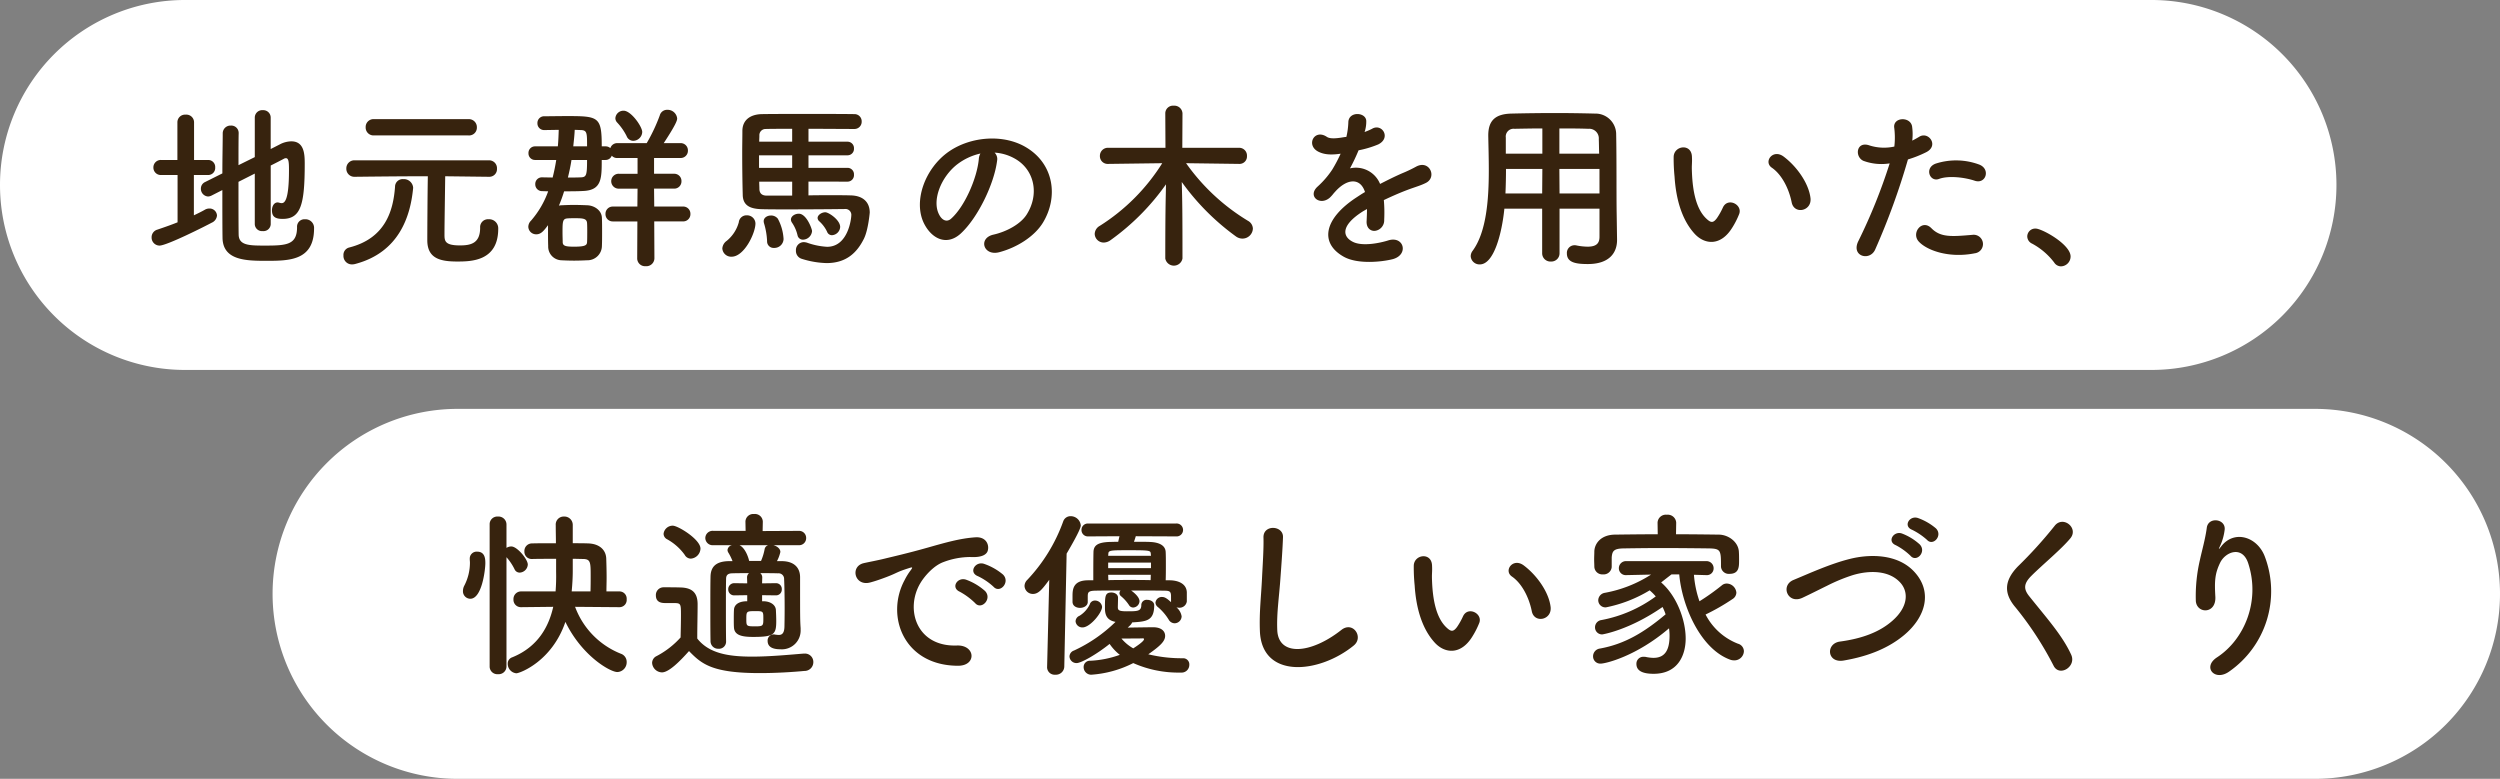
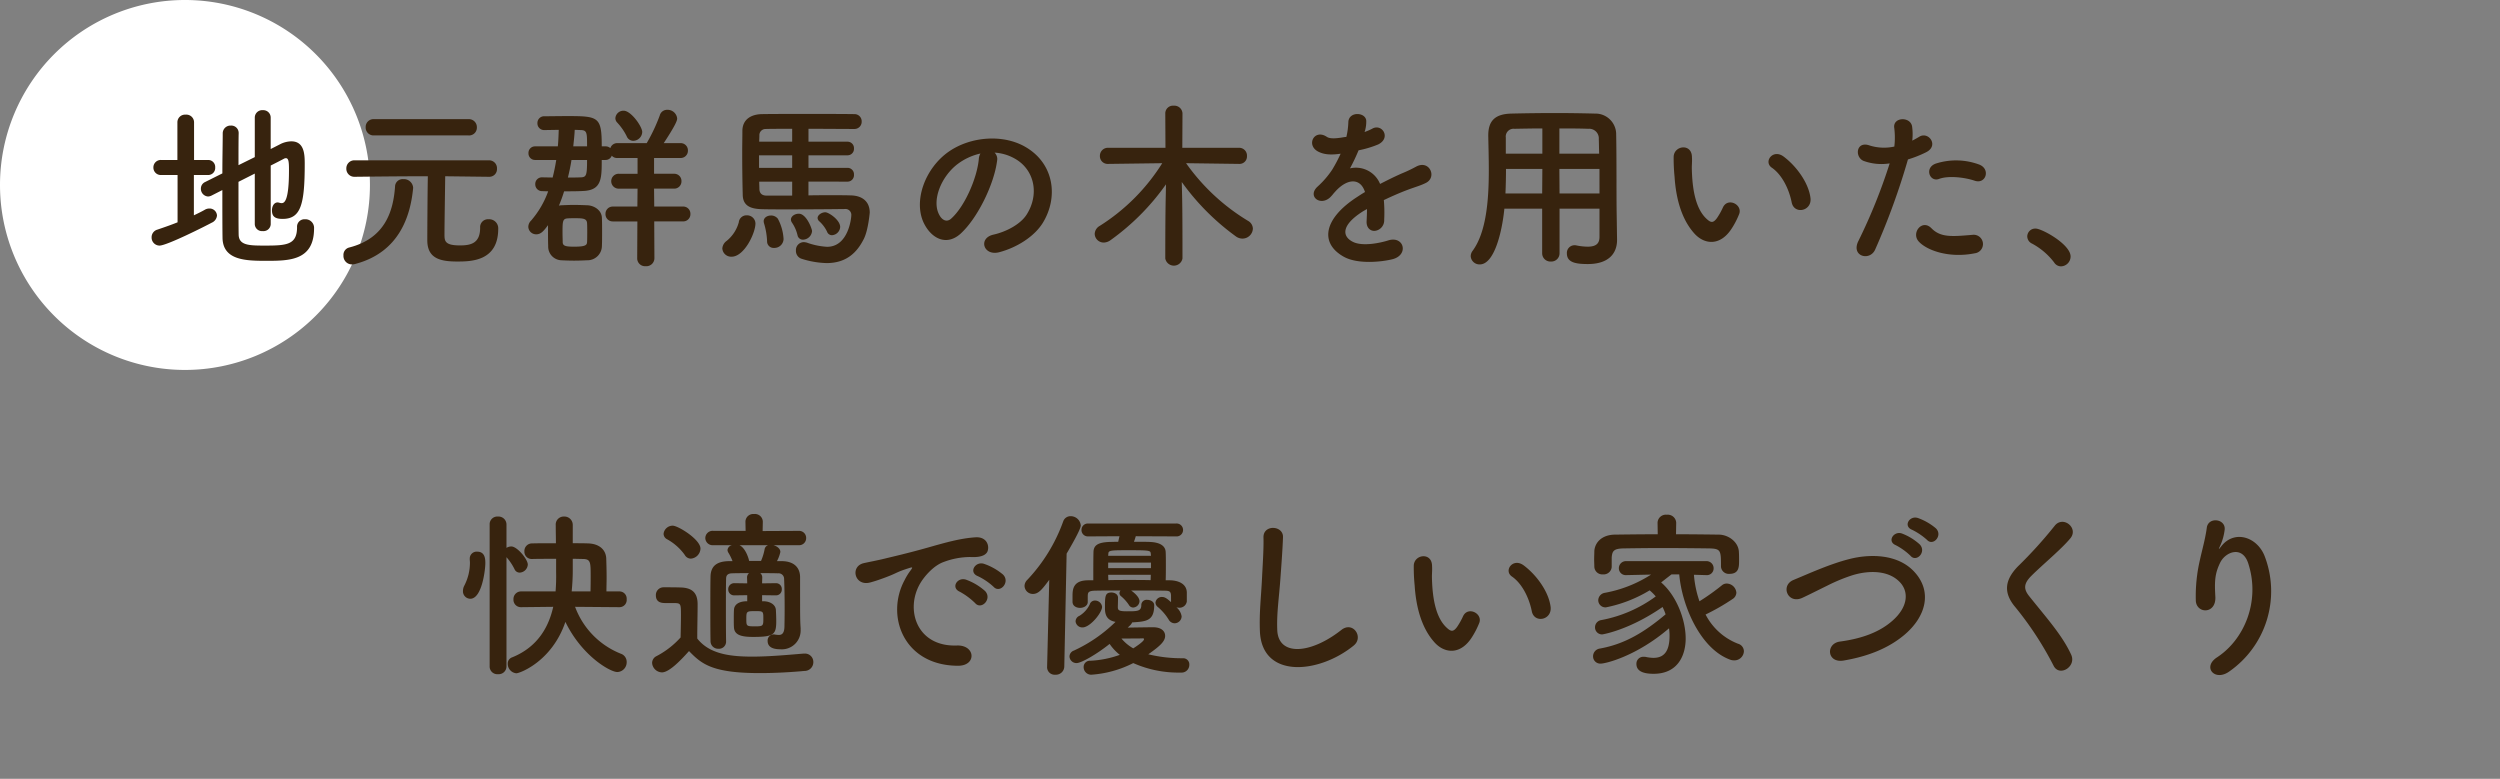
<svg xmlns="http://www.w3.org/2000/svg" width="642" height="200" viewBox="0 0 642 200">
  <rect x="0" y="0" width="642" height="200" fill="#808080" stroke="none" />
  <g id="グループ_46614" data-name="グループ 46614" transform="translate(-34 -241)">
-     <path id="パス_63840" data-name="パス 63840" d="M47.5,0h505a47.5,47.5,0,0,1,0,95H47.5a47.5,47.5,0,0,1,0-95Z" transform="translate(34 241)" fill="#fff" />
-     <path id="パス_63841" data-name="パス 63841" d="M47.5,0h477a47.5,47.5,0,0,1,0,95H47.5a47.5,47.5,0,0,1,0-95Z" transform="translate(104 346)" fill="#fff" />
+     <path id="パス_63840" data-name="パス 63840" d="M47.5,0a47.5,47.5,0,0,1,0,95H47.5a47.5,47.5,0,0,1,0-95Z" transform="translate(34 241)" fill="#fff" />
    <path id="パス_63842" data-name="パス 63842" d="M28.428-7.406a1.844,1.844,0,0,0,2.024,1.748,1.86,1.86,0,0,0,2.07-1.748V-22.494c1.472-.736,2.714-1.38,3.4-1.748a1.049,1.049,0,0,1,.506-.138c.736,0,.782,1.2.782,3.128,0,7.774-1.15,8.418-1.886,8.418a2.309,2.309,0,0,1-.552-.092,2.024,2.024,0,0,0-.46-.092c-.966,0-1.472,1.012-1.472,2.024,0,1.472.644,2.208,2.714,2.208,4.692,0,5.7-3.634,5.7-14.168,0-2.484-.138-5.75-3.45-5.75a6.575,6.575,0,0,0-3.036.828l-2.254,1.15v-8.1A1.9,1.9,0,0,0,30.5-36.708a1.909,1.909,0,0,0-2.07,1.886v10.166l-4.186,2.07c0-3.312,0-6.3.046-8.188v-.046a1.9,1.9,0,0,0-2.024-1.932,1.99,1.99,0,0,0-2.07,2.024c0,2.484-.092,6.256-.092,10.258l-4.416,2.208a1.845,1.845,0,0,0-1.1,1.7,1.978,1.978,0,0,0,1.84,2.024,2.249,2.249,0,0,0,.874-.23L20.1-16.192c0,4.784,0,9.384.046,12.282.092,5.75,5.98,5.888,11.132,5.888,5.934,0,12.374,0,12.374-8.326a2.216,2.216,0,0,0-2.346-2.346A1.9,1.9,0,0,0,39.284-6.67c0,4.554-2.668,4.738-8.28,4.738-4,0-6.624-.046-6.716-2.76-.046-2.438-.046-8.05-.046-13.616l4.186-2.116ZM8.6-7.912c-1.7.69-3.45,1.288-5.2,1.886A2.023,2.023,0,0,0,1.932-4.048,2.059,2.059,0,0,0,3.956-1.932c1.886,0,11.822-5.014,13.432-5.888a2.2,2.2,0,0,0,1.334-1.84,1.9,1.9,0,0,0-1.978-1.794,2.3,2.3,0,0,0-1.15.322c-.874.506-1.84.966-2.806,1.426v-10.35h3.68a1.8,1.8,0,0,0,1.794-1.932,1.8,1.8,0,0,0-1.794-1.932H12.834v-9.66a1.979,1.979,0,0,0-2.162-1.978A1.965,1.965,0,0,0,8.556-33.58v9.66H4.37a1.9,1.9,0,0,0-1.978,1.932A1.9,1.9,0,0,0,4.37-20.056H8.6Zm74.7-22.31a2,2,0,0,0,2.162-2.07,2.063,2.063,0,0,0-2.162-2.116H59.018a2.013,2.013,0,0,0-2.116,2.07,2.024,2.024,0,0,0,2.116,2.116ZM88.6-19.6a1.962,1.962,0,0,0,2.024-2.07,2.025,2.025,0,0,0-2.07-2.162H54.1a2.063,2.063,0,0,0-2.162,2.116A2.051,2.051,0,0,0,54.05-19.6H54.1c11.776-.138,15.64-.138,18.768-.138-.092,4.784-.138,14.95-.138,16.422,0,4.692,3.312,5.474,7.682,5.474,3.588,0,10.534-.092,10.534-8.418a2.332,2.332,0,0,0-2.484-2.438A2.023,2.023,0,0,0,86.3-6.532c0,4-2.346,4.554-5.2,4.554-3.956,0-3.956-1.2-3.956-2.9,0-2.714.138-10.718.184-14.858L88.55-19.6ZM54.326,2.76C65.458-.23,68.4-9.384,69.092-16.7v-.184A2.394,2.394,0,0,0,66.562-19a1.957,1.957,0,0,0-2.116,1.978c-.46,6.164-2.484,13.248-11.822,15.594A1.944,1.944,0,0,0,51.2.6a2.169,2.169,0,0,0,2.208,2.3A3.436,3.436,0,0,0,54.326,2.76Zm73.6-33.856c0-1.38-2.852-5.474-4.784-5.474a2.08,2.08,0,0,0-2.116,1.932,1.651,1.651,0,0,0,.46,1.1,14.659,14.659,0,0,1,2.438,3.5,1.826,1.826,0,0,0,1.7,1.2A2.359,2.359,0,0,0,127.926-31.1ZM138.368-8.142a1.856,1.856,0,0,0,1.932-1.932,1.845,1.845,0,0,0-1.932-1.886h-7.36l-.046-4.6h5.106A1.856,1.856,0,0,0,138-18.492a1.845,1.845,0,0,0-1.932-1.886h-5.106v-4.048h6.762a1.856,1.856,0,0,0,1.932-1.932,1.845,1.845,0,0,0-1.932-1.886h-4.278c3.266-4.968,3.45-5.888,3.45-6.348a2.469,2.469,0,0,0-2.53-2.208,1.928,1.928,0,0,0-1.932,1.426,44.12,44.12,0,0,1-3.358,7.13h-7.5a1.84,1.84,0,0,0-1.84,1.288,1.782,1.782,0,0,0-1.242-.46h-.966c0-7.59-.782-7.774-8.878-7.774-2.07,0-4.232.046-5.8.046a1.724,1.724,0,0,0-1.84,1.794,1.714,1.714,0,0,0,1.84,1.748c1.058,0,2.3-.046,3.634-.046-.046,1.38-.092,2.806-.23,4.232h-5.842a1.677,1.677,0,0,0-1.7,1.748,1.677,1.677,0,0,0,1.7,1.748h5.428c-.23,1.518-.552,3.036-.92,4.508l-2.668-.046h-.046a1.688,1.688,0,0,0-1.748,1.748,1.736,1.736,0,0,0,1.794,1.794l1.518.046A23.488,23.488,0,0,1,99.36-8.326a2.252,2.252,0,0,0-.69,1.564,2.005,2.005,0,0,0,2.07,1.932c1.2,0,1.932-.92,2.99-2.346v1.564c0,1.242,0,2.576.046,3.818a3.506,3.506,0,0,0,3.4,3.634c.92.046,2.07.092,3.22.092,1.2,0,2.392-.046,3.358-.092a3.722,3.722,0,0,0,3.818-3.68c.046-1.012.046-2.254.046-3.542s0-2.576-.046-3.634c-.046-1.978-1.932-3.174-3.68-3.266-1.058-.046-2.3-.092-3.588-.092-1.058,0-2.162.046-3.174.092a2.331,2.331,0,0,0-.6.092,38.259,38.259,0,0,0,1.334-3.68c1.7,0,3.45,0,5.014-.092,4.646-.23,4.646-3.266,4.646-7.958h.966a1.679,1.679,0,0,0,1.61-1.1,1.831,1.831,0,0,0,1.472.6h5.152v4.048h-4.692a1.913,1.913,0,0,0-2.07,1.886,1.921,1.921,0,0,0,2.07,1.932h4.692l-.046,4.6h-6.256a1.845,1.845,0,0,0-1.932,1.886,1.856,1.856,0,0,0,1.932,1.932h6.256l-.046,9.476A2.012,2.012,0,0,0,128.8,3.358a2.067,2.067,0,0,0,2.254-2.024l-.046-9.476ZM110.216-27.416c.138-1.426.322-2.852.368-4.232.6,0,1.15.046,1.656.046,1.518.092,1.518.736,1.518,4.186Zm3.542,3.5c0,4-.184,4.416-1.656,4.462-.966.046-2.116.046-3.266.046.368-1.472.69-2.99.92-4.508Zm0,21.114c-.046.736-.414,1.15-3.266,1.15-2.07,0-2.944-.138-2.99-1.1,0-.69-.046-1.61-.046-2.53,0-2.9.046-3.542,1.288-3.634.69-.046,1.242-.046,1.794-.046,2.116,0,3.128.046,3.22,1.242.046.644.046,1.564.046,2.484C113.8-4.37,113.8-3.45,113.758-2.806ZM180.6-18.354a1.663,1.663,0,0,0,1.7-1.794,1.65,1.65,0,0,0-1.7-1.748h-9.982v-3.22H180.6a1.65,1.65,0,0,0,1.7-1.748,1.65,1.65,0,0,0-1.7-1.748h-9.982v-3.312c4.324,0,8.832.046,11.73.046a1.856,1.856,0,0,0,1.932-1.932,1.845,1.845,0,0,0-1.932-1.886c-3.312-.046-7.82-.046-12.19-.046s-8.6,0-11.454.046c-3.036.046-5.014,1.518-5.06,4.232,0,1.748-.046,3.68-.046,5.7,0,3.542.046,7.314.138,10.9.092,2.99,2.438,3.542,5.152,3.588,1.748.046,3.956.046,6.348.046,5.244,0,11.27-.046,14.674-.092a1.51,1.51,0,0,1,1.7,1.7c0,.6-.736,8-6.21,8a18.274,18.274,0,0,1-5.152-1.058,3.126,3.126,0,0,0-.874-.138,2.031,2.031,0,0,0-1.978,2.162,2.108,2.108,0,0,0,1.472,2.116,23,23,0,0,0,6.394,1.1c5.06,0,7.82-2.668,9.614-6.3,1.1-2.254,1.472-6.624,1.472-6.67,0-2.576-1.61-4.37-4.968-4.416-1.38-.046-3.082-.046-4.968-.046-1.84,0-3.818,0-5.8.046v-3.542ZM176.64-4.6a2.238,2.238,0,0,0,2.116-2.116c0-1.794-2.944-3.772-3.818-3.772-.92,0-1.978.69-1.978,1.472a1.193,1.193,0,0,0,.414.828A8.474,8.474,0,0,1,175.4-5.474,1.322,1.322,0,0,0,176.64-4.6Zm-5.106-1.058c0-.552-1.426-4.462-3.4-4.462-1.012,0-2.024.644-2.024,1.518a1.466,1.466,0,0,0,.276.782,9.534,9.534,0,0,1,1.426,3.266,1.389,1.389,0,0,0,1.38,1.1A2.394,2.394,0,0,0,171.534-5.658ZM164.22-3.634a12.406,12.406,0,0,0-1.472-5.2A2.2,2.2,0,0,0,161-9.66c-.966,0-1.886.552-1.886,1.472a2.309,2.309,0,0,0,.092.552,18.4,18.4,0,0,1,.782,4.554,1.674,1.674,0,0,0,1.794,1.748A2.36,2.36,0,0,0,164.22-3.634ZM150.88.92C154.1.92,157-5.106,157-7.636a2.159,2.159,0,0,0-2.254-2.07,1.979,1.979,0,0,0-2.024,1.794,9.311,9.311,0,0,1-3.128,4.784,2.591,2.591,0,0,0-1.1,1.932A2.271,2.271,0,0,0,150.88.92Zm15.548-29.532h-8.464c0-.552.046-1.058.046-1.564a1.587,1.587,0,0,1,1.564-1.7c1.61-.046,4.048-.046,6.854-.046Zm0,6.716h-8.51v-3.22h8.51Zm0,7.13H159.9c-1.15,0-1.84-.506-1.886-1.656,0-.644-.046-1.288-.046-1.932h8.464Zm51.98-11.04a11.931,11.931,0,0,1,5.7,1.84c4.554,2.9,5.8,8.924,2.53,14.076-1.518,2.392-5.06,4.37-8.556,5.152-3.956.92-2.53,5.566,1.518,4.508,4.554-1.2,9.062-4.048,11.224-7.59,4-6.578,2.852-15.042-4.278-19.32-5.8-3.5-14.214-2.852-19.872,1.058-6.164,4.278-9.246,12.834-6.348,18.538,2.024,3.956,5.888,5.75,9.43,2.484,4.416-4.094,8.556-12.788,9.292-18.63A2.3,2.3,0,0,0,218.408-25.806Zm-3.634.23a3.253,3.253,0,0,0-.414,1.426c-.46,4.968-3.68,12.282-7.13,15.318-1.15,1.012-2.346.322-3.036-1.012-1.932-3.542.368-9.66,4.646-12.972A15.242,15.242,0,0,1,214.774-25.576Zm66.47,2.668a1.915,1.915,0,0,0,1.978-2.024,2,2,0,0,0-2.024-2.116H266.616l.046-8.832a2.085,2.085,0,0,0-2.254-1.978,1.979,1.979,0,0,0-2.162,1.978l.046,8.832H247.618a2.053,2.053,0,0,0-2.162,2.07,1.989,1.989,0,0,0,2.116,2.07h.046l13.846-.184a51.086,51.086,0,0,1-16.054,16.1,2.454,2.454,0,0,0-1.288,2.07,2.3,2.3,0,0,0,2.346,2.208,3.055,3.055,0,0,0,1.7-.6,60.307,60.307,0,0,0,14.26-14.352c-.092,4.6-.184,7.5-.184,19.044a2.245,2.245,0,0,0,4.416,0c0-12.052-.046-14.72-.184-19.642a61.255,61.255,0,0,0,13.984,14.03,2.865,2.865,0,0,0,1.61.506A2.683,2.683,0,0,0,284.74-6.3,2.363,2.363,0,0,0,283.5-8.28a52.991,52.991,0,0,1-15.916-14.812l13.616.184ZM313.49-31.28a8.7,8.7,0,0,0,.368-2.668c-.092-2.254-4.416-2.53-4.6.23a19.192,19.192,0,0,1-.506,3.864c-.23.046-.506.046-.69.092-1.61.276-3.45.506-4.324-.092-3.22-2.162-5.474,2.162-2.162,3.818,1.472.736,3.22.874,5.7.506a38.349,38.349,0,0,1-2.162,4.094,22.961,22.961,0,0,1-3.726,4.324c-2.76,2.484.6,5.106,3.128,2.852a10.075,10.075,0,0,0,1.058-1.2l.184-.184c2.99-3.45,6.532-3.91,7.774-.046-.874.506-1.61,1.012-2.254,1.426-8.326,5.474-9.43,11.684-3.22,15.18,3.588,2.024,9.844,1.334,12.558.644,4.232-1.1,2.944-6.072-1.1-4.83-2.162.69-6.67,1.61-9.108.368-2.576-1.288-3.266-4.048,2.438-7.728.368-.23.782-.46,1.2-.69,0,.966-.046,2.024-.092,2.99-.138,1.794.92,2.668,2.07,2.622a2.72,2.72,0,0,0,2.438-2.852,36.752,36.752,0,0,0-.092-5.06c1.84-.874,3.91-1.794,5.842-2.53,2.438-.92,3.5-1.15,4.968-1.886,2.944-1.472.874-6.072-2.576-4.14a35.327,35.327,0,0,1-3.588,1.7c-1.794.782-3.726,1.748-5.612,2.714a6.7,6.7,0,0,0-7.728-4A46.932,46.932,0,0,0,311.88-26.4a25.871,25.871,0,0,0,5.06-1.518c3.4-1.7.92-5.52-1.61-4a16.181,16.181,0,0,1-1.932.828ZM373.75-4.186c0,1.564-.69,2.53-3.036,2.53a14.962,14.962,0,0,1-2.9-.322,1.726,1.726,0,0,0-.46-.046A1.967,1.967,0,0,0,365.378.092c0,2.346,2.346,2.714,5.382,2.714,5.566,0,7.5-2.944,7.5-6.164V-3.45l-.092-6.3c-.092-5.06,0-14.214-.138-20.976a5.317,5.317,0,0,0-5.474-5.106c-3.634-.092-6.9-.138-10.12-.138-3.68,0-7.314.046-11.27.138-4.186.092-5.98,1.794-5.98,5.612v.138c.046,2.53.138,5.566.138,8.832,0,7.452-.6,15.87-4.186,20.7a2.334,2.334,0,0,0-.46,1.334A2.256,2.256,0,0,0,343.022,2.9c3.68,0,5.7-8.234,6.3-14.306h9.706V0a2.122,2.122,0,0,0,2.254,2.162A2.11,2.11,0,0,0,363.492,0V-11.408H373.75Zm-10.3-21.344v-6.486c2.484,0,4.968,0,7.452.092a2.465,2.465,0,0,1,2.668,2.668c.046,1.1.046,2.392.092,3.726Zm10.3,10.212H363.492l-.046-6.3h10.3ZM359.076-25.53h-9.384v-4.14a2,2,0,0,1,2.208-2.254c2.438-.046,4.83-.092,7.176-.092Zm-.046,10.212H349.6c.092-2.116.138-4.278.138-6.3h9.338Zm68.908,1.2c-.46-3.91-3.634-8.234-6.9-10.672-2.76-2.07-5.244,1.334-3.036,2.852,2.484,1.7,4.37,5.244,5.106,8.924C423.752-9.844,428.306-10.764,427.938-14.122Zm-20.1,7.59a21.049,21.049,0,0,0,1.794-3.542c.874-2.392-2.944-4.324-4.186-1.656a18.089,18.089,0,0,1-1.518,2.714c-1.012,1.38-1.61,1.242-2.806.092-2.576-2.484-3.45-7.038-3.634-11.868-.092-2.116.092-2.208,0-4-.138-3.45-4.6-2.852-4.692.046a45.818,45.818,0,0,0,.23,5.106c.368,5.8,1.886,11.132,5.2,14.72C400.8-2.162,404.892-1.748,407.836-6.532ZM470.12-18.584c2.9.966,4.14-3.082,1.058-4.186a17.074,17.074,0,0,0-11.04-.23c-3.036,1.058-1.61,4.83.782,3.956C463.358-19.964,467.544-19.458,470.12-18.584Zm0,18.63a2.388,2.388,0,1,0-.6-4.738c-5.382.46-8.188.69-10.534-1.7-2.392-2.438-5.244,1.2-3.266,3.4C457.746-.736,463.45,1.38,470.12.046Zm-17.158-24.1a29.625,29.625,0,0,0,4.646-1.84c3.45-1.7.6-5.52-1.794-3.956-.552.322-1.1.644-1.748.966a14,14,0,0,0-.046-3.68c-.46-2.53-4.784-2.392-4.6.23a20.048,20.048,0,0,1,.046,4.968,12.3,12.3,0,0,1-6.348-.276c-3.45-1.242-3.91,2.944-1.564,3.956a13.416,13.416,0,0,0,6.716.644,142.385,142.385,0,0,1-8.05,19.964c-1.932,3.91,2.944,5.244,4.324,2.162A180.939,180.939,0,0,0,452.962-24.058ZM492.246,3.4A2.543,2.543,0,0,0,494.73.874c0-3.128-7.36-7.176-8.97-7.176A2.047,2.047,0,0,0,483.6-4.278a2.069,2.069,0,0,0,1.242,1.84,17.558,17.558,0,0,1,5.658,4.83A2.094,2.094,0,0,0,492.246,3.4Z" transform="translate(71 306)" fill="#37230e" />
    <path id="パス_63843" data-name="パス 63843" d="M42.136-14.076A1.85,1.85,0,0,0,43.93-16.1a1.858,1.858,0,0,0-1.84-2.024H38.732c0-1.15.046-2.346.046-3.542,0-1.7-.046-3.4-.092-4.83C38.64-28.7,37.03-30.36,34.04-30.452c-1.15-.046-2.53-.046-3.956-.046V-35.19a2.147,2.147,0,0,0-2.254-2.162,2.049,2.049,0,0,0-2.116,2.208v.046c0,1.426.046,2.99.046,4.6-2.3,0-4.508,0-6.118.046a1.942,1.942,0,0,0-1.978,2.024A1.868,1.868,0,0,0,19.6-26.45h.046c1.61-.046,3.864-.046,6.164-.046v3.312a49.991,49.991,0,0,1-.138,5.06H16.836A1.942,1.942,0,0,0,14.858-16.1a1.9,1.9,0,0,0,1.932,2.024h.046l8.234-.092C23.966-9.246,21.252-3.91,14.536-1.2A1.684,1.684,0,0,0,13.386.46,2.448,2.448,0,0,0,15.594,2.9c.874,0,9.154-3.036,12.6-13.2,4.232,8.74,11.5,12.88,13.34,12.88A2.5,2.5,0,0,0,43.93,0a2.2,2.2,0,0,0-1.472-2.116A20.634,20.634,0,0,1,30.682-14.168l11.408.092ZM8.74,1.2A1.97,1.97,0,0,0,10.9,3.128,2,2,0,0,0,13.064,1.2V-26.91a13.705,13.705,0,0,1,2.07,3.082,1.421,1.421,0,0,0,1.334.874,2.188,2.188,0,0,0,2.07-2.07c0-1.334-2.714-4.646-4.232-4.646a2.313,2.313,0,0,0-1.242.368v-6.026a2.053,2.053,0,0,0-2.208-2.024A1.975,1.975,0,0,0,8.74-35.328ZM3.772-16.238c2.99,0,3.864-7.452,3.864-9.154,0-1.2-.138-2.944-2.116-2.944A1.771,1.771,0,0,0,3.634-26.5v.138c0,.276.046.552.046.828a12.793,12.793,0,0,1-1.426,5.888,2.987,2.987,0,0,0-.368,1.426A1.916,1.916,0,0,0,3.772-16.238Zm26.036-1.886c.184-1.932.276-3.726.276-5.29V-26.5c1.012,0,1.932.046,2.668.046,1.886.046,1.932.828,1.932,4.278,0,1.334,0,2.714-.046,4.048Zm52.44,1.012a1.482,1.482,0,0,0,1.518-1.564,1.482,1.482,0,0,0-1.518-1.564H82.2l-3.5.046.046-1.472a1.428,1.428,0,0,0-.506-1.15c1.518,0,3.082,0,4.554.046a1.416,1.416,0,0,1,1.564,1.426c.092,1.932.138,4.968.138,7.5s-.046,4.554-.046,4.554c0,1.932-.644,2.346-1.472,2.346a6.914,6.914,0,0,1-.92-.092,1.274,1.274,0,0,0-.414-.046,1.561,1.561,0,0,0-1.518,1.656c0,1.748,1.61,2.162,3.312,2.162A4.823,4.823,0,0,0,88.6-8.326v-.368c-.138-2.024-.138-3.266-.138-11.27V-21.85c-.046-2.53-1.7-4-4.6-4.048H82.524a9.52,9.52,0,0,0,.874-2.346c0-.874-.874-1.518-1.794-1.748H88.09a1.811,1.811,0,0,0,1.932-1.84,1.811,1.811,0,0,0-1.932-1.84l-9.246.046.046-2.392v-.046A2.025,2.025,0,0,0,76.636-38a2.01,2.01,0,0,0-2.208,1.932v.046l.046,2.346h-8.28a1.88,1.88,0,0,0-2.07,1.84,1.88,1.88,0,0,0,2.07,1.84h4.83a1.4,1.4,0,0,0-1.2,1.242,1.369,1.369,0,0,0,.23.69A13.542,13.542,0,0,1,71.116-25.9H70.2c-3.22.046-4.692,1.334-4.738,4-.046,2.116-.046,4.968-.046,7.958s0,6.072.046,8.648A1.946,1.946,0,0,0,67.482-3.4a1.821,1.821,0,0,0,1.978-1.84V-5.29c-.046-2.76-.046-5.8-.046-8.648s0-5.52.046-7.406c0-.92.414-1.38,1.472-1.426,1.288-.046,2.806-.046,4.416-.046a1.428,1.428,0,0,0-.506,1.15l.046,1.472-3.22-.046h-.046a1.533,1.533,0,0,0-1.61,1.564,1.506,1.506,0,0,0,1.61,1.564h.046l3.22-.046v1.564H74.52c-2.024.092-2.99,1.012-3.036,2.208-.046.828-.046,1.7-.046,2.622,0,.644,0,1.288.046,1.932.138,2.024,2.162,2.392,4.968,2.392,5.382,0,5.888-.69,5.888-4.094,0-.92-.046-1.886-.092-2.852-.092-1.242-1.288-2.116-2.99-2.208h-.552v-1.564l3.5.046ZM60.4-26.542a2.686,2.686,0,0,0,2.484-2.576c0-2.346-5.75-5.888-7.13-5.888a2.355,2.355,0,0,0-2.346,2.07,1.609,1.609,0,0,0,.92,1.426,13.736,13.736,0,0,1,4.508,4A1.817,1.817,0,0,0,60.4-26.542Zm-.46,23.736c3.22,3.312,5.934,5.658,18.17,5.658,4.278,0,8.556-.276,11.454-.552a2.253,2.253,0,0,0,2.3-2.254,2.148,2.148,0,0,0-2.208-2.208h-.23c-3.5.276-8.6.782-13.294.782-6.072,0-11.086-.828-14.076-4.646,0-2.944.092-6.118.092-8.786,0-2.944-1.38-4.232-4.324-4.324-1.518-.046-2.806-.046-4.462-.046a1.971,1.971,0,0,0-1.932,2.07c0,1.932,1.656,1.978,2.53,1.978h1.794c2.116,0,2.116,0,2.116,3.22,0,1.748-.046,3.542-.092,5.612a22.016,22.016,0,0,1-6.164,4.784A1.971,1.971,0,0,0,50.462.23a2.6,2.6,0,0,0,2.53,2.438C54.786,2.668,57.638-.23,59.938-2.806ZM80.27-29.992a1.294,1.294,0,0,0-.92,1.058,14.023,14.023,0,0,1-.92,2.99H75.394c0-.046-.046-.092-.046-.138-.184-.828-.966-3.174-2.438-3.91ZM79.028-11.178c0,1.886-.046,2.024-2.07,2.024-2.3,0-2.3-.046-2.3-1.932s.046-1.978,2.208-1.978C78.982-13.064,79.028-13.064,79.028-11.178Zm59.11-8.142c1.656,1.84,4.37-1.2,2.438-3.128a15.262,15.262,0,0,0-4.876-2.76c-2.254-.736-4.048,2.208-1.564,3.174A16.15,16.15,0,0,1,138.138-19.32ZM133.4-15.134c1.61,1.886,4.462-1.058,2.576-3.082a15.022,15.022,0,0,0-4.83-2.9c-2.254-.828-4.094,2.024-1.656,3.082A17.611,17.611,0,0,1,133.4-15.134ZM128.984.966c4.876.046,4.554-5.382-.276-5.2-10.3.368-13.386-9.292-9.338-16.054,1.012-1.7,3.358-4.462,5.934-5.382a19.5,19.5,0,0,1,6.808-1.288c3.22.184,4.232-.736,4.508-1.518.506-1.472-.276-3.726-3.128-3.542-4.048.276-7.774,1.38-12.512,2.714-4.692,1.334-8.74,2.254-10.994,2.806-1.472.368-4.14.874-5.106,1.1-3.68.782-2.438,6.072,1.61,4.968,1.38-.368,2.668-.828,4.14-1.38,3.128-1.2,2.346-1.2,5.8-2.3.874-.276,1.1-.322.368.644a15.9,15.9,0,0,0-1.472,2.392C110.308-11.822,115.092.92,128.984.966Zm54.74-16.33c-.828-.736-1.472-1.334-2.3-1.334a1.634,1.634,0,0,0-1.7,1.472,1.494,1.494,0,0,0,.6,1.1,13.229,13.229,0,0,1,2.806,3.266,1.792,1.792,0,0,0,1.518.92,1.826,1.826,0,0,0,1.794-1.794,3.766,3.766,0,0,0-1.334-2.3,2.715,2.715,0,0,0,.644.092,1.882,1.882,0,0,0,2.024-1.61v-2.346c-.092-2.3-2.346-3.036-4.278-3.082h-1.15c.046-1.288.046-2.622.046-3.91s0-2.438-.046-3.312c-.046-1.61-1.472-2.53-4.048-2.622-.69-.046-2.346-.046-4.094-.046.138-.414.322-.92.46-1.426l10.35.046a1.657,1.657,0,0,0,1.794-1.656,1.657,1.657,0,0,0-1.794-1.656H162.426a1.63,1.63,0,0,0-1.7,1.656,1.63,1.63,0,0,0,1.7,1.656l8.05-.046c-.138.6-.23,1.058-.322,1.426-1.058,0-1.932.046-2.392.046-2.852.138-3.91.874-3.956,2.576-.046,1.794-.046,4.738-.046,7.268h-1.426c-3.772.046-3.91,2.346-3.91,4.048v1.472c0,1.058.966,1.564,1.932,1.564s1.978-.552,1.978-1.518v-1.564c.046-.782.046-1.288,1.84-1.334,1.84-.046,4.14-.046,6.578-.046a1.1,1.1,0,0,0-.276.69,1.028,1.028,0,0,0,.414.782,10.323,10.323,0,0,1,2.024,2.254,1.249,1.249,0,0,0,1.1.644,1.7,1.7,0,0,0,1.61-1.61c0-1.15-1.61-2.392-2.162-2.76,3.082,0,6.164,0,8.556.046,1.334,0,1.656.23,1.7,1.242ZM173.19-9.384a2.46,2.46,0,0,0,.552-.782c3.634-.23,5.658-.368,5.658-4.416,0-.874-.92-1.38-1.794-1.38a1.354,1.354,0,0,0-1.518,1.334c0,1.61-1.012,1.61-3.726,1.61-2.024,0-2.3-.276-2.3-1.058,0-.368.046-1.518.046-2.438,0-.874-.874-1.334-1.7-1.334-1.656,0-1.656,1.012-1.656,4.048,0,2.024.736,3.128,2.714,3.5a37.977,37.977,0,0,1-10.672,7.36,1.666,1.666,0,0,0-1.15,1.518,1.791,1.791,0,0,0,1.84,1.7c1.1,0,4.968-2.116,8.464-4.922a12.529,12.529,0,0,0,2.622,2.806,25.849,25.849,0,0,1-7.544,1.518,1.6,1.6,0,0,0-1.748,1.61,1.95,1.95,0,0,0,1.932,1.978,27.883,27.883,0,0,0,10.81-2.99,28.55,28.55,0,0,0,12.236,2.438A1.983,1.983,0,0,0,188.416.736a1.575,1.575,0,0,0-1.518-1.7,36.667,36.667,0,0,1-9.016-1.012c2.99-2.116,4.324-3.312,4.324-4.738,0-1.2-.966-2.208-3.082-2.208-.6,0-4.186.046-6.532.092ZM161-8.878c1.932,0,5.014-3.772,5.014-5.29a1.812,1.812,0,0,0-1.84-1.61,1.372,1.372,0,0,0-1.334,1.012,7.017,7.017,0,0,1-2.622,2.9,1.6,1.6,0,0,0-1.012,1.426A1.734,1.734,0,0,0,161-8.878ZM151.892,1.288a1.941,1.941,0,0,0,2.116,1.978,2.158,2.158,0,0,0,2.3-2.024l.6-29.072c3.542-6.026,3.634-6.946,3.634-7.268a2.606,2.606,0,0,0-2.622-2.346,1.976,1.976,0,0,0-1.886,1.334,42.911,42.911,0,0,1-9.292,15.088A2.206,2.206,0,0,0,146.1-19.5a2.135,2.135,0,0,0,2.162,2.024c1.426,0,2.392-1.2,4.186-3.634l-.552,22.356Zm15.686-28.566.046-.506c0-.92.69-.92,5.336-.92,5.474,0,5.474.092,5.566.92,0,.138.046.322.046.506ZM178.572-24.1H167.578V-25.53h10.994Zm-.092,3.082c-1.748-.046-3.588-.046-5.428-.046s-3.634,0-5.428.046l-.046-1.38h10.948ZM174.018-3.5a11,11,0,0,1-3.036-2.53c2.254,0,5.29,0,5.474-.046h.092a.217.217,0,0,1,.23.23C176.778-5.29,174.662-3.91,174.018-3.5Zm56.626-.736c2.622-2.116-.184-6.348-3.174-4-8,6.3-16.192,6.762-16.468.046-.184-4.462.506-8.648.828-13.524.23-3.082.552-7.452.644-10.35.092-3.036-5.106-3.312-5.014.092.092,2.852-.23,7.36-.368,10.35-.23,4.876-.736,8.786-.552,13.616C206.954,4.416,221.674,3.082,230.644-4.232Zm50.554-9.89c-.46-3.91-3.634-8.234-6.9-10.672-2.76-2.07-5.244,1.334-3.036,2.852,2.484,1.7,4.37,5.244,5.106,8.924C277.012-9.844,281.566-10.764,281.2-14.122Zm-20.1,7.59a21.049,21.049,0,0,0,1.794-3.542c.874-2.392-2.944-4.324-4.186-1.656a18.089,18.089,0,0,1-1.518,2.714c-1.012,1.38-1.61,1.242-2.806.092-2.576-2.484-3.45-7.038-3.634-11.868-.092-2.116.092-2.208,0-4-.138-3.45-4.6-2.852-4.692.046a45.826,45.826,0,0,0,.23,5.106c.368,5.8,1.886,11.132,5.2,14.72C254.058-2.162,258.152-1.748,261.1-6.532Zm52.348-29.21v-.046a2.163,2.163,0,0,0-2.392-2.024,2.135,2.135,0,0,0-2.392,2.024v.046l.046,2.944c-3.772,0-7.5.046-10.994.092-3.542.046-5.2,2.208-5.29,4.278,0,.69-.046,1.38-.046,2.07s.046,1.334.046,1.886a2.041,2.041,0,0,0,2.208,1.978,2.075,2.075,0,0,0,2.254-1.886v-2.484c.138-1.61.506-2.254,3.036-2.3,2.806-.046,6.21-.092,9.752-.092,4.278,0,8.694.046,12.374.092,2.852.092,2.9.552,2.9,4.6v.092a2,2,0,0,0,2.208,1.84c2.438,0,2.438-1.84,2.438-3.45,0-.736,0-1.518-.046-2.162-.092-2.53-2.622-4.416-5.106-4.462-3.542-.046-7.268-.092-11.04-.092ZM321.08-22.31h.092a1.728,1.728,0,0,0,1.886-1.748,1.824,1.824,0,0,0-1.978-1.84H300.7a1.824,1.824,0,0,0-1.978,1.84,1.768,1.768,0,0,0,1.932,1.748h.046l6.3-.138a32.8,32.8,0,0,1-11.914,4.692,1.98,1.98,0,0,0-1.656,1.932,1.843,1.843,0,0,0,1.978,1.794,34.784,34.784,0,0,0,11.224-4.37,12.557,12.557,0,0,1,1.564,1.564,34.167,34.167,0,0,1-13.984,6.072,1.881,1.881,0,0,0-1.61,1.84,1.8,1.8,0,0,0,1.886,1.84c.046,0,6.9-1.1,15.456-7.038a13.56,13.56,0,0,1,.782,1.886c-5.474,4.6-10.488,7.636-16.882,8.786A2.014,2.014,0,0,0,292.1-1.426a1.851,1.851,0,0,0,1.978,1.84c1.242,0,9.154-1.886,17.526-9.062a13.5,13.5,0,0,1,.138,1.886c0,3.588-1.1,5.7-4.14,5.7a10.009,10.009,0,0,1-1.932-.23,2.239,2.239,0,0,0-.552-.046,1.773,1.773,0,0,0-1.886,1.84c0,1.748,1.564,2.53,4.416,2.53,6.256,0,8.234-4.784,8.234-9.062,0-4.83-2.346-10.994-6.3-14.4.828-.644,1.7-1.334,2.668-2.07h1.978c.69,8,5.382,19.09,13.064,21.9a3.019,3.019,0,0,0,1.058.184,2.448,2.448,0,0,0,2.484-2.346,2.039,2.039,0,0,0-1.518-1.932,15.774,15.774,0,0,1-8.326-7.5,54.434,54.434,0,0,0,6.9-3.956A2.018,2.018,0,0,0,328.9-17.8a2.547,2.547,0,0,0-2.484-2.346,1.9,1.9,0,0,0-1.242.46,57.6,57.6,0,0,1-5.75,4.094A27.229,27.229,0,0,1,318-22.4Zm56.764-9.062c1.564,1.748,4.14-1.1,2.3-2.944a14.832,14.832,0,0,0-4.646-2.668c-2.162-.69-3.818,2.116-1.472,3.036A16.861,16.861,0,0,1,377.844-31.372Zm-4.232,4.094c1.518,1.794,4.186-.966,2.392-2.9a14.378,14.378,0,0,0-4.554-2.806c-2.116-.782-3.956,2.024-1.61,2.99A16.1,16.1,0,0,1,373.612-27.278Zm-1.7,20.424c5.658-4.692,7.5-11.27,2.53-16.468-4.232-4.416-11.224-4.462-16.468-3.128-4.968,1.242-10.4,3.726-14.4,5.382-3.45,1.426-1.472,6.3,2.254,4.6,2.254-1.058,4.324-2.116,6.394-3.128A44.712,44.712,0,0,1,358.8-22.31c4.14-1.242,9.338-1.334,12.282,2.024,2.116,2.438,1.84,6.21-2.07,9.66-3.266,2.9-7.728,4.6-13.524,5.382-3.68.506-3.358,5.566.92,4.876C363.216-1.518,368.184-3.772,371.91-6.854Zm42.964,4.968c-2.254-4.922-6.164-9.246-10.764-15-1.518-1.886-1.426-3.266.552-5.244,2.852-2.852,7.728-6.854,10.028-9.66,2.162-2.668-1.978-5.934-4.094-3.128a113.008,113.008,0,0,1-9.43,10.4c-3.588,3.726-3.588,6.992-.552,10.534A84.836,84.836,0,0,1,410.366.966C411.838,3.91,416.3,1.2,414.874-1.886Zm40.664,4.278a25.121,25.121,0,0,0,9.108-29.348c-1.886-5.2-7.866-7.084-11.224-2.76-.46.6-.92,1.2-.322-.046a13.8,13.8,0,0,0,1.2-4.278c.23-2.76-4.232-3.312-4.6-.414-.368,2.806-1.242,5.842-1.748,8.188A40.912,40.912,0,0,0,446.89-15.64c.276,3.312,5.244,3.358,5.014-1.1-.23-4-.138-5.888,1.2-8.694,1.334-2.852,5.7-4.554,7.222.046,3.174,9.614-.874,19.55-8,24.2C448.454,1.334,451.812,5.152,455.538,2.392Z" transform="translate(151 411)" fill="#37230e" />
  </g>
</svg>